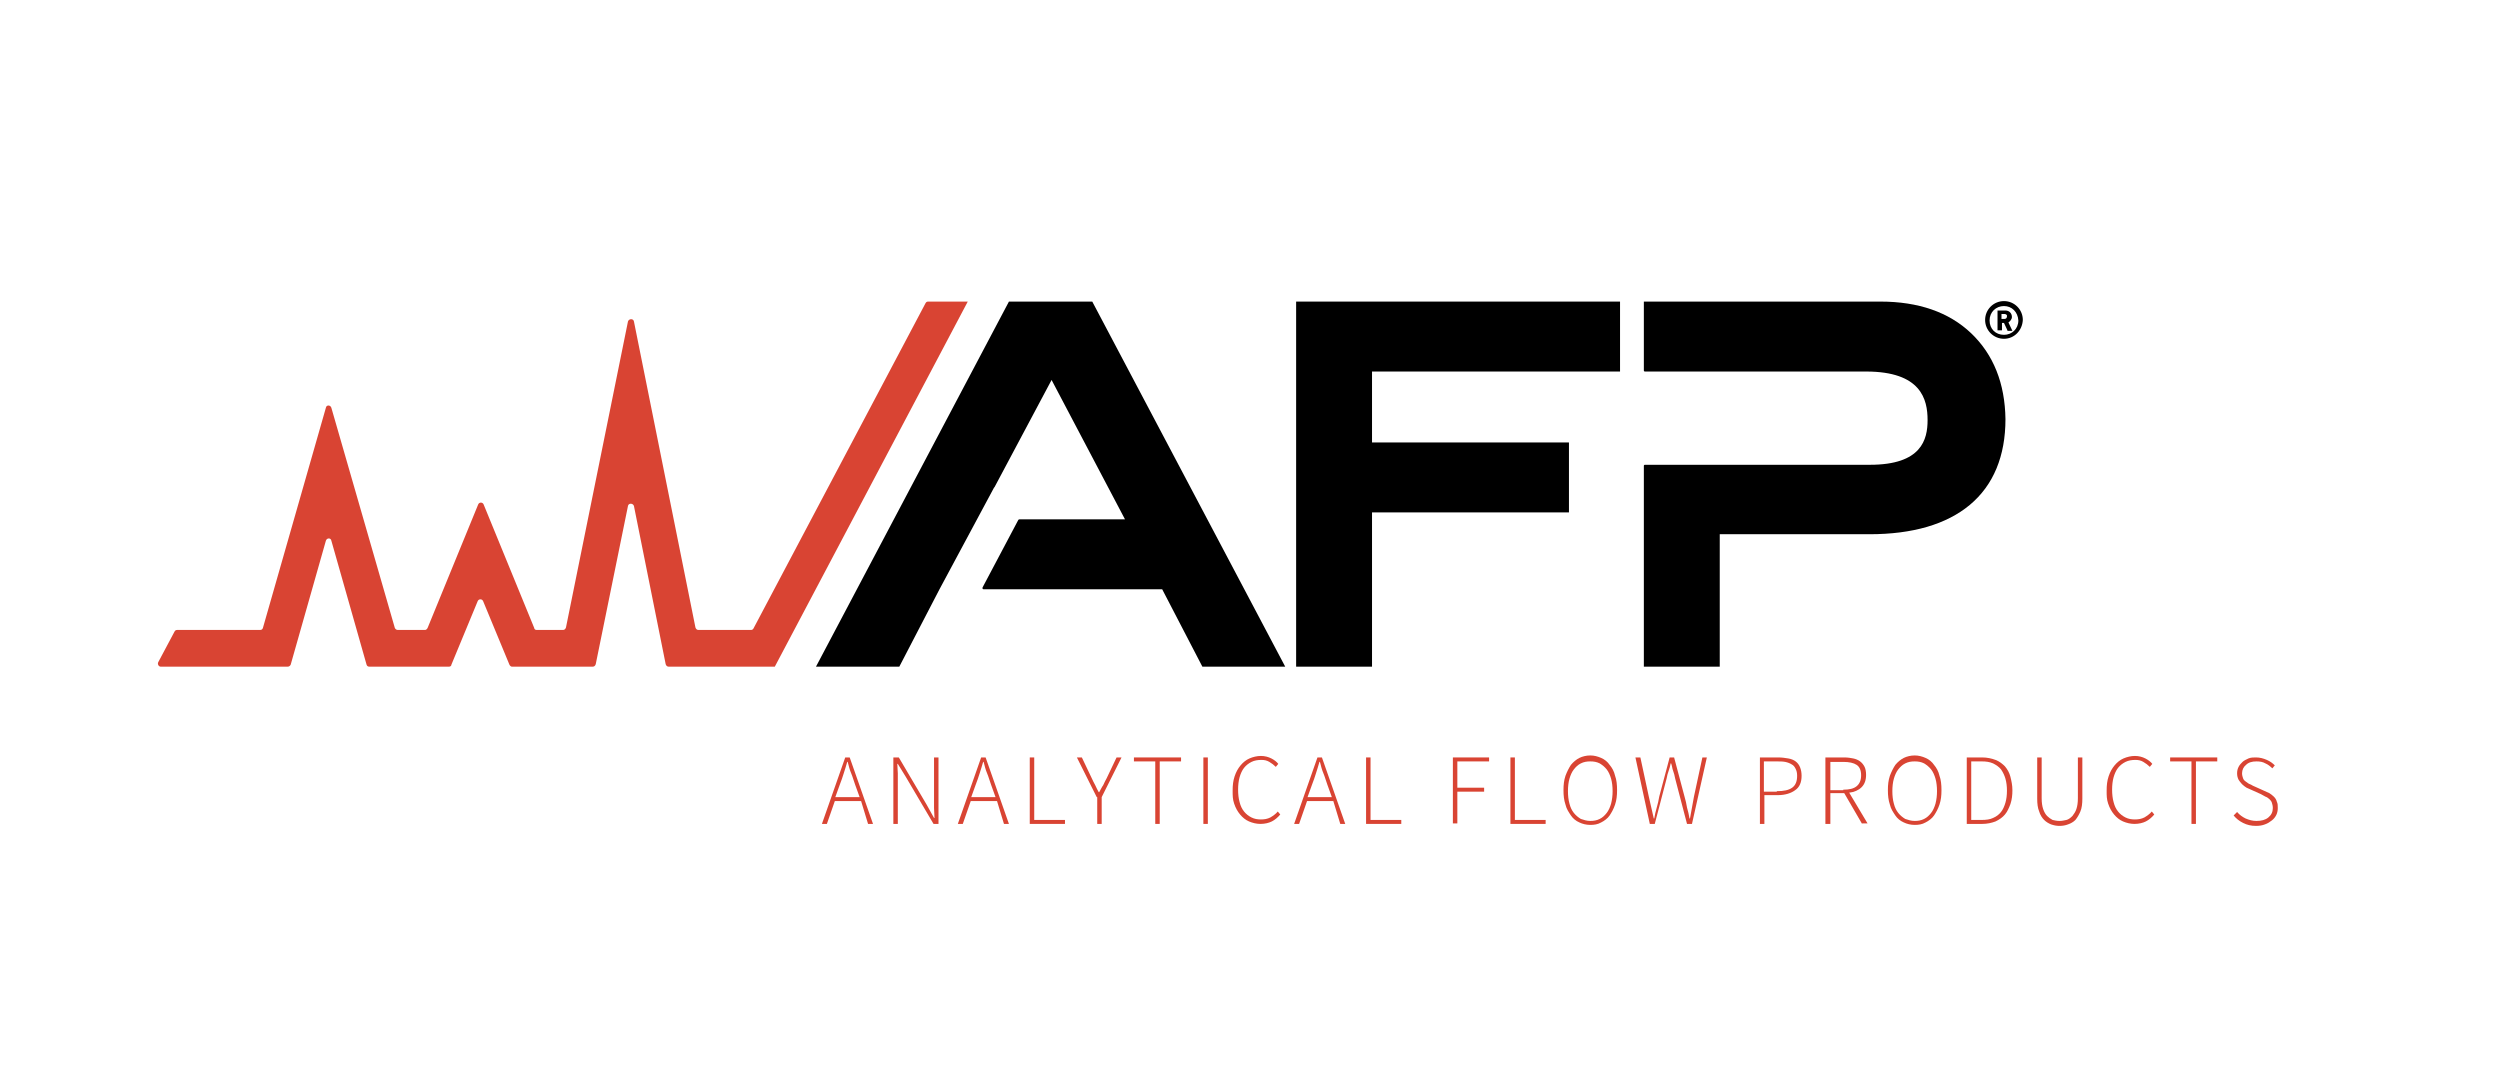
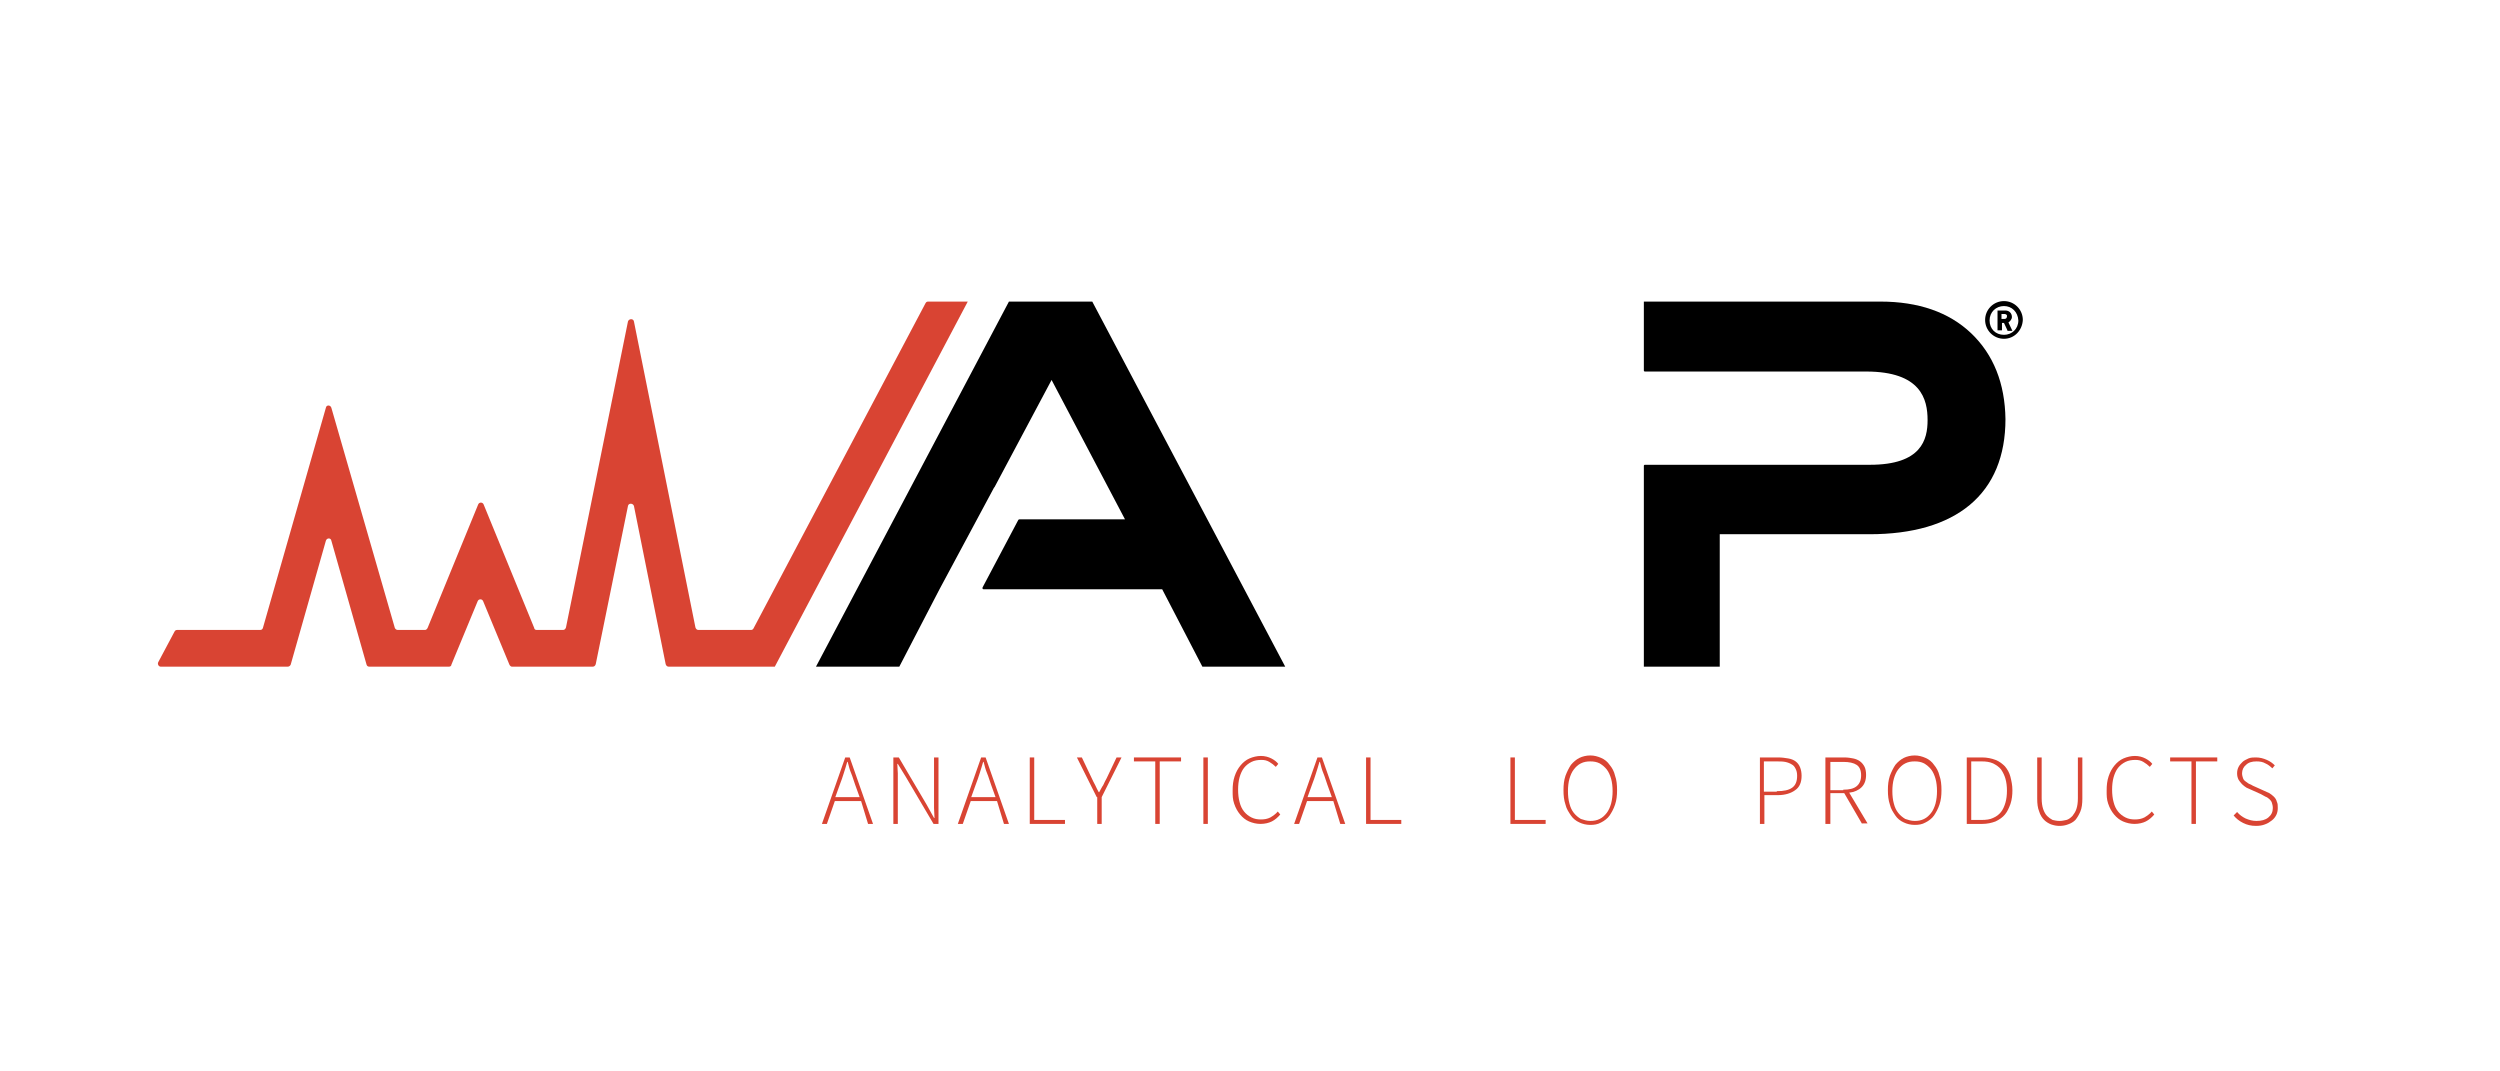
<svg xmlns="http://www.w3.org/2000/svg" version="1.1" id="Layer_1" x="0px" y="0px" viewBox="0 0 504 216" style="enable-background:new 0 0 504 216;" xml:space="preserve">
  <style type="text/css">
	.st0{fill:#D94433;}
</style>
  <path class="st0" d="M186.6,61.1l-34.7,65.6c-0.1,0.2-0.3,0.3-0.5,0.3h-10.6c-0.3,0-0.5-0.2-0.6-0.5l-12.4-61.7  c-0.1-0.6-1-0.6-1.2,0l-12.5,61.7c-0.1,0.3-0.3,0.5-0.6,0.5h-5.3c-0.2,0-0.5-0.1-0.5-0.4l-10.2-24.9c-0.2-0.5-0.9-0.5-1.1,0  l-10.2,24.9c-0.1,0.2-0.3,0.4-0.5,0.4h-5.5c-0.3,0-0.5-0.2-0.6-0.4L66.8,82.2c-0.2-0.6-1-0.6-1.1,0L53,126.6  c-0.1,0.3-0.3,0.4-0.6,0.4H35.7c-0.2,0-0.4,0.1-0.5,0.3l-3.3,6.2c-0.2,0.4,0.1,0.9,0.5,0.9H58c0.3,0,0.5-0.2,0.6-0.4l7.1-25  c0.2-0.6,1-0.6,1.1,0l7.1,25c0.1,0.3,0.3,0.4,0.6,0.4h16c0.2,0,0.5-0.1,0.5-0.4l5.3-12.8c0.2-0.5,0.9-0.5,1.1,0l5.3,12.8  c0.1,0.2,0.3,0.4,0.5,0.4h16.3c0.3,0,0.5-0.2,0.6-0.5l6.5-31.9c0.1-0.6,1-0.6,1.2,0l6.4,31.9c0.1,0.3,0.3,0.5,0.6,0.5h21.4  l38.9-73.6h-8C186.9,60.8,186.7,60.9,186.6,61.1z" />
  <g>
-     <polygon points="326.6,60.8 261.3,60.8 261.3,134.4 276.6,134.4 276.6,103.3 316.3,103.3 316.3,89.2 276.6,89.2 276.6,74.9    326.6,74.9  " />
    <path d="M397.4,67.2c-4.5-4.3-10.7-6.4-18.3-6.4h-47.7v13.9c0,0.1,0.1,0.2,0.2,0.2h44.6c11.1,0,12.4,5.6,12.4,9.8   c0,3.9-1.2,9-11.6,9h-45.4c-0.1,0-0.2,0.1-0.2,0.2v40.5h15.3v-26.7h30.2c8.7,0,15.5-2,20.2-5.9c4.8-4,7.2-9.9,7.2-17.3   C404.2,77.3,401.9,71.5,397.4,67.2z" />
    <path d="M259.1,134.4l-38.9-73.6h-16.8l-38.9,73.6l0,0h16.8v0l8.1-15.6l11-20.5c0,0,0,0,0.1-0.1l11.5-21.6l14.8,28.1h-21.3   c-0.1,0-0.2,0.1-0.2,0.1l-7.2,13.6c-0.1,0.2,0,0.4,0.2,0.4h36l8.1,15.6L259.1,134.4z" />
    <g>
      <path d="M404,68.3c-2.1,0-3.8-1.7-3.8-3.8c0-2.1,1.7-3.8,3.8-3.8s3.8,1.7,3.8,3.8C407.7,66.6,406.1,68.3,404,68.3z M404,61.7    c-1.6,0-2.9,1.2-2.9,2.9c0,1.7,1.2,2.9,2.9,2.9c1.6,0,2.9-1.2,2.9-2.9C406.8,62.9,405.6,61.7,404,61.7z M404.7,66.6l-0.7-1.5h-0.4    v1.5h-0.9v-4h1.6c0.8,0,1.3,0.6,1.3,1.3c0,0.5-0.4,0.9-0.7,1.1l0.8,1.7H404.7z M404.1,63.3h-0.6v1h0.6c0.3,0,0.5-0.2,0.5-0.5    C404.7,63.6,404.5,63.3,404.1,63.3z" />
    </g>
  </g>
  <g>
    <path class="st0" d="M173.6,161.5h-5.3l-1.6,4.6h-1l4.7-13.4h0.9l4.7,13.4h-1L173.6,161.5z M173.3,160.7l-0.9-2.5   c-0.3-0.8-0.5-1.6-0.8-2.3s-0.5-1.5-0.7-2.3h-0.1c-0.2,0.8-0.5,1.6-0.7,2.3c-0.2,0.7-0.5,1.5-0.8,2.3l-0.9,2.5H173.3z" />
    <path class="st0" d="M180.2,152.7h1l5.6,9.5l1.5,2.7h0.1c0-0.7-0.1-1.3-0.1-2c0-0.7,0-1.3,0-2v-8.2h0.9v13.4h-1l-5.6-9.5L181,154   h-0.1c0,0.7,0.1,1.3,0.1,1.9s0,1.3,0,1.9v8.3h-0.9V152.7z" />
    <path class="st0" d="M201,161.5h-5.3l-1.6,4.6h-1l4.7-13.4h0.9l4.7,13.4h-1L201,161.5z M200.7,160.7l-0.9-2.5   c-0.3-0.8-0.5-1.6-0.8-2.3s-0.5-1.5-0.7-2.3h-0.1c-0.2,0.8-0.5,1.6-0.7,2.3c-0.2,0.7-0.5,1.5-0.8,2.3l-0.9,2.5H200.7z" />
    <path class="st0" d="M207.6,152.7h0.9v12.6h6.2v0.8h-7.1V152.7z" />
    <path class="st0" d="M221.1,160.7l-4-8h1l2,4.2c0.2,0.5,0.5,1,0.7,1.4c0.2,0.5,0.5,1,0.7,1.4h0.1c0.3-0.5,0.5-1,0.8-1.4   c0.2-0.5,0.5-1,0.7-1.4l2-4.2h1l-4,8v5.4h-0.9V160.7z" />
    <path class="st0" d="M232.9,153.5h-4.3v-0.8h9.5v0.8h-4.3v12.6h-0.9V153.5z" />
    <path class="st0" d="M242.6,152.7h0.9v13.4h-0.9V152.7z" />
    <path class="st0" d="M248.5,159.4c0-1.1,0.1-2,0.4-2.9s0.7-1.6,1.2-2.2c0.5-0.6,1.1-1.1,1.8-1.4s1.5-0.5,2.3-0.5   c0.8,0,1.5,0.2,2.1,0.5c0.6,0.3,1.1,0.7,1.4,1.1l-0.5,0.6c-0.4-0.4-0.8-0.7-1.3-1c-0.5-0.3-1-0.4-1.6-0.4c-0.7,0-1.4,0.1-2,0.4   s-1.1,0.7-1.5,1.2c-0.4,0.5-0.7,1.2-0.9,1.9c-0.2,0.7-0.3,1.6-0.3,2.5s0.1,1.8,0.3,2.5c0.2,0.8,0.5,1.4,0.9,1.9   c0.4,0.5,0.9,0.9,1.5,1.2c0.6,0.3,1.2,0.4,1.9,0.4c0.7,0,1.3-0.1,1.9-0.4c0.5-0.3,1.1-0.7,1.5-1.2l0.5,0.6   c-0.5,0.6-1.1,1.1-1.7,1.4c-0.6,0.3-1.4,0.5-2.3,0.5c-0.8,0-1.6-0.2-2.3-0.5c-0.7-0.3-1.3-0.8-1.8-1.4c-0.5-0.6-0.9-1.3-1.2-2.2   S248.5,160.4,248.5,159.4z" />
    <path class="st0" d="M268.8,161.5h-5.3l-1.6,4.6h-1l4.7-13.4h0.9l4.7,13.4h-1L268.8,161.5z M268.5,160.7l-0.9-2.5   c-0.3-0.8-0.5-1.6-0.8-2.3s-0.5-1.5-0.7-2.3h-0.1c-0.2,0.8-0.5,1.6-0.7,2.3s-0.5,1.5-0.8,2.3l-0.9,2.5H268.5z" />
    <path class="st0" d="M275.4,152.7h0.9v12.6h6.2v0.8h-7.1V152.7z" />
-     <path class="st0" d="M292.9,152.7h7.3v0.8h-6.4v5.3h5.4v0.8h-5.4v6.4h-0.9V152.7z" />
    <path class="st0" d="M304.5,152.7h0.9v12.6h6.2v0.8h-7.1V152.7z" />
    <path class="st0" d="M320.6,166.3c-0.8,0-1.6-0.2-2.2-0.5c-0.7-0.3-1.3-0.8-1.7-1.4s-0.9-1.3-1.1-2.2c-0.3-0.9-0.4-1.8-0.4-2.9   s0.1-2,0.4-2.9c0.3-0.8,0.7-1.6,1.1-2.2c0.5-0.6,1.1-1.1,1.7-1.4s1.4-0.5,2.2-0.5c0.8,0,1.5,0.2,2.2,0.5c0.7,0.3,1.3,0.8,1.7,1.4   c0.5,0.6,0.9,1.3,1.1,2.2c0.3,0.8,0.4,1.8,0.4,2.9s-0.1,2-0.4,2.9c-0.3,0.9-0.7,1.6-1.1,2.2s-1.1,1.1-1.7,1.4   C322.1,166.2,321.4,166.3,320.6,166.3z M320.6,165.5c0.7,0,1.3-0.1,1.9-0.4c0.6-0.3,1-0.7,1.4-1.2c0.4-0.5,0.7-1.2,0.9-1.9   c0.2-0.8,0.3-1.6,0.3-2.5c0-0.9-0.1-1.8-0.3-2.5c-0.2-0.7-0.5-1.4-0.9-1.9c-0.4-0.5-0.9-0.9-1.4-1.2c-0.6-0.3-1.2-0.4-1.9-0.4   s-1.3,0.1-1.9,0.4c-0.6,0.3-1,0.7-1.4,1.2c-0.4,0.5-0.7,1.2-0.9,1.9c-0.2,0.7-0.3,1.6-0.3,2.5c0,0.9,0.1,1.8,0.3,2.5   c0.2,0.8,0.5,1.4,0.9,1.9c0.4,0.5,0.9,0.9,1.4,1.2C319.3,165.3,319.9,165.5,320.6,165.5z" />
-     <path class="st0" d="M329.7,152.7h1l1.7,7.9c0.2,0.7,0.3,1.5,0.5,2.2c0.2,0.7,0.3,1.5,0.5,2.2h0.1c0.1-0.7,0.3-1.5,0.5-2.2   c0.2-0.7,0.4-1.5,0.5-2.2l2.1-7.9h0.9l2.1,7.9c0.2,0.7,0.4,1.5,0.5,2.2c0.2,0.7,0.4,1.5,0.5,2.2h0.1c0.1-0.7,0.3-1.5,0.4-2.2   c0.1-0.7,0.3-1.5,0.4-2.2l1.7-7.9h0.9l-3,13.4h-1l-2.4-9.2c-0.1-0.5-0.2-1-0.4-1.5s-0.2-1-0.4-1.5h-0.1c-0.1,0.5-0.2,1-0.4,1.5   s-0.3,1-0.4,1.5l-2.4,9.2h-1L329.7,152.7z" />
    <path class="st0" d="M354.8,152.7h3.7c0.7,0,1.4,0.1,2,0.2c0.6,0.1,1.1,0.3,1.5,0.6c0.4,0.3,0.7,0.7,0.9,1.2   c0.2,0.5,0.3,1.1,0.3,1.7c0,1.3-0.4,2.3-1.3,2.9c-0.8,0.6-2,1-3.5,1h-2.7v5.8h-0.9V152.7z M358.2,159.5c1.4,0,2.4-0.2,3.1-0.7   c0.7-0.5,1-1.3,1-2.4c0-0.6-0.1-1-0.3-1.4s-0.4-0.7-0.8-0.9c-0.3-0.2-0.8-0.4-1.3-0.5c-0.5-0.1-1.1-0.1-1.8-0.1h-2.5v6.1H358.2z" />
    <path class="st0" d="M375.4,166.1l-3.6-6.2H369v6.2H368v-13.4h3.8c0.7,0,1.3,0.1,1.8,0.2c0.5,0.1,1,0.3,1.4,0.6   c0.4,0.3,0.7,0.7,0.9,1.1s0.3,1,0.3,1.6c0,1.1-0.3,1.9-0.9,2.5c-0.6,0.6-1.5,1-2.5,1.1l3.7,6.2H375.4z M371.6,159.2   c1.2,0,2.1-0.2,2.7-0.7c0.6-0.5,0.9-1.2,0.9-2.2c0-1-0.3-1.7-0.9-2.1c-0.6-0.4-1.5-0.6-2.7-0.6H369v5.7H371.6z" />
    <path class="st0" d="M386,166.3c-0.8,0-1.6-0.2-2.2-0.5c-0.7-0.3-1.3-0.8-1.7-1.4s-0.9-1.3-1.1-2.2c-0.3-0.9-0.4-1.8-0.4-2.9   s0.1-2,0.4-2.9c0.3-0.8,0.7-1.6,1.1-2.2c0.5-0.6,1.1-1.1,1.7-1.4s1.4-0.5,2.2-0.5c0.8,0,1.5,0.2,2.2,0.5c0.7,0.3,1.3,0.8,1.7,1.4   c0.5,0.6,0.9,1.3,1.1,2.2c0.3,0.8,0.4,1.8,0.4,2.9s-0.1,2-0.4,2.9c-0.3,0.9-0.7,1.6-1.1,2.2s-1.1,1.1-1.7,1.4   C387.5,166.2,386.8,166.3,386,166.3z M386,165.5c0.7,0,1.3-0.1,1.9-0.4c0.6-0.3,1-0.7,1.4-1.2c0.4-0.5,0.7-1.2,0.9-1.9   c0.2-0.8,0.3-1.6,0.3-2.5c0-0.9-0.1-1.8-0.3-2.5c-0.2-0.7-0.5-1.4-0.9-1.9c-0.4-0.5-0.9-0.9-1.4-1.2c-0.6-0.3-1.2-0.4-1.9-0.4   s-1.3,0.1-1.9,0.4c-0.6,0.3-1,0.7-1.4,1.2c-0.4,0.5-0.7,1.2-0.9,1.9c-0.2,0.7-0.3,1.6-0.3,2.5c0,0.9,0.1,1.8,0.3,2.5   c0.2,0.8,0.5,1.4,0.9,1.9c0.4,0.5,0.9,0.9,1.4,1.2C384.7,165.3,385.3,165.5,386,165.5z" />
    <path class="st0" d="M396.5,152.7h3.1c1,0,1.9,0.2,2.7,0.5c0.8,0.3,1.4,0.8,1.9,1.3c0.5,0.6,0.9,1.3,1.1,2.1   c0.2,0.8,0.4,1.7,0.4,2.7c0,1-0.1,1.9-0.4,2.8c-0.3,0.8-0.6,1.5-1.1,2.1c-0.5,0.6-1.1,1-1.9,1.4c-0.8,0.3-1.7,0.5-2.7,0.5h-3.1   V152.7z M399.5,165.3c0.9,0,1.7-0.1,2.3-0.4c0.7-0.3,1.2-0.7,1.6-1.2c0.4-0.5,0.7-1.2,0.9-1.9c0.2-0.7,0.3-1.5,0.3-2.4   c0-0.9-0.1-1.7-0.3-2.4c-0.2-0.7-0.5-1.3-0.9-1.9c-0.4-0.5-1-0.9-1.6-1.2c-0.7-0.3-1.4-0.4-2.3-0.4h-2.1v11.8H399.5z" />
    <path class="st0" d="M410.7,152.7h0.9v8.2c0,0.9,0.1,1.6,0.3,2.2c0.2,0.6,0.5,1.1,0.8,1.4s0.7,0.6,1.1,0.8c0.4,0.1,0.9,0.2,1.4,0.2   c0.5,0,0.9-0.1,1.4-0.2c0.4-0.1,0.8-0.4,1.2-0.8c0.3-0.4,0.6-0.8,0.8-1.4s0.3-1.3,0.3-2.2v-8.2h0.9v8.3c0,1-0.1,1.9-0.4,2.6   c-0.3,0.7-0.6,1.2-1,1.7c-0.4,0.4-0.9,0.7-1.5,0.9c-0.5,0.2-1.1,0.3-1.7,0.3c-0.6,0-1.1-0.1-1.7-0.3c-0.5-0.2-1-0.5-1.4-0.9   c-0.4-0.4-0.8-1-1-1.7c-0.3-0.7-0.4-1.6-0.4-2.6V152.7z" />
    <path class="st0" d="M424.7,159.4c0-1.1,0.1-2,0.4-2.9s0.7-1.6,1.2-2.2c0.5-0.6,1.1-1.1,1.8-1.4s1.5-0.5,2.3-0.5   c0.8,0,1.5,0.2,2.1,0.5c0.6,0.3,1.1,0.7,1.4,1.1l-0.5,0.6c-0.4-0.4-0.8-0.7-1.3-1c-0.5-0.3-1-0.4-1.6-0.4c-0.7,0-1.4,0.1-2,0.4   s-1.1,0.7-1.5,1.2c-0.4,0.5-0.7,1.2-0.9,1.9c-0.2,0.7-0.3,1.6-0.3,2.5s0.1,1.8,0.3,2.5c0.2,0.8,0.5,1.4,0.9,1.9   c0.4,0.5,0.9,0.9,1.5,1.2c0.6,0.3,1.2,0.4,1.9,0.4c0.7,0,1.3-0.1,1.9-0.4c0.5-0.3,1.1-0.7,1.5-1.2l0.5,0.6   c-0.5,0.6-1.1,1.1-1.7,1.4s-1.4,0.5-2.3,0.5c-0.8,0-1.6-0.2-2.3-0.5c-0.7-0.3-1.3-0.8-1.8-1.4c-0.5-0.6-0.9-1.3-1.2-2.2   S424.7,160.4,424.7,159.4z" />
    <path class="st0" d="M441.8,153.5h-4.3v-0.8h9.5v0.8h-4.3v12.6h-0.9V153.5z" />
    <path class="st0" d="M451,163.7c0.5,0.6,1.1,1,1.7,1.3c0.7,0.3,1.4,0.5,2.2,0.5c1,0,1.8-0.2,2.4-0.7s0.9-1.1,0.9-1.9   c0-0.4-0.1-0.8-0.2-1.1c-0.1-0.3-0.3-0.5-0.5-0.7s-0.5-0.4-0.8-0.5c-0.3-0.2-0.6-0.3-0.9-0.5l-2-0.9c-0.3-0.1-0.6-0.3-0.9-0.4   c-0.3-0.2-0.6-0.4-0.9-0.7s-0.5-0.6-0.7-0.9c-0.2-0.4-0.3-0.8-0.3-1.3c0-0.5,0.1-0.9,0.3-1.3c0.2-0.4,0.5-0.7,0.8-1   c0.3-0.3,0.8-0.5,1.2-0.7c0.5-0.2,1-0.2,1.5-0.2c0.8,0,1.5,0.2,2.2,0.5s1.2,0.7,1.6,1.1l-0.5,0.6c-0.4-0.4-0.9-0.8-1.4-1   c-0.5-0.3-1.1-0.4-1.8-0.4c-0.9,0-1.6,0.2-2.1,0.7c-0.5,0.4-0.8,1-0.8,1.7c0,0.4,0.1,0.7,0.2,1c0.1,0.3,0.3,0.5,0.6,0.7   s0.5,0.4,0.8,0.5c0.3,0.1,0.5,0.3,0.8,0.4l2,0.9c0.4,0.2,0.7,0.3,1.1,0.5c0.3,0.2,0.6,0.4,0.9,0.7c0.3,0.3,0.5,0.6,0.6,1   c0.2,0.4,0.2,0.8,0.2,1.3c0,0.5-0.1,1-0.3,1.4c-0.2,0.4-0.5,0.8-0.9,1.1s-0.8,0.6-1.4,0.8c-0.5,0.2-1.1,0.3-1.8,0.3   c-1,0-1.8-0.2-2.6-0.6c-0.8-0.4-1.4-0.9-1.9-1.5L451,163.7z" />
  </g>
</svg>